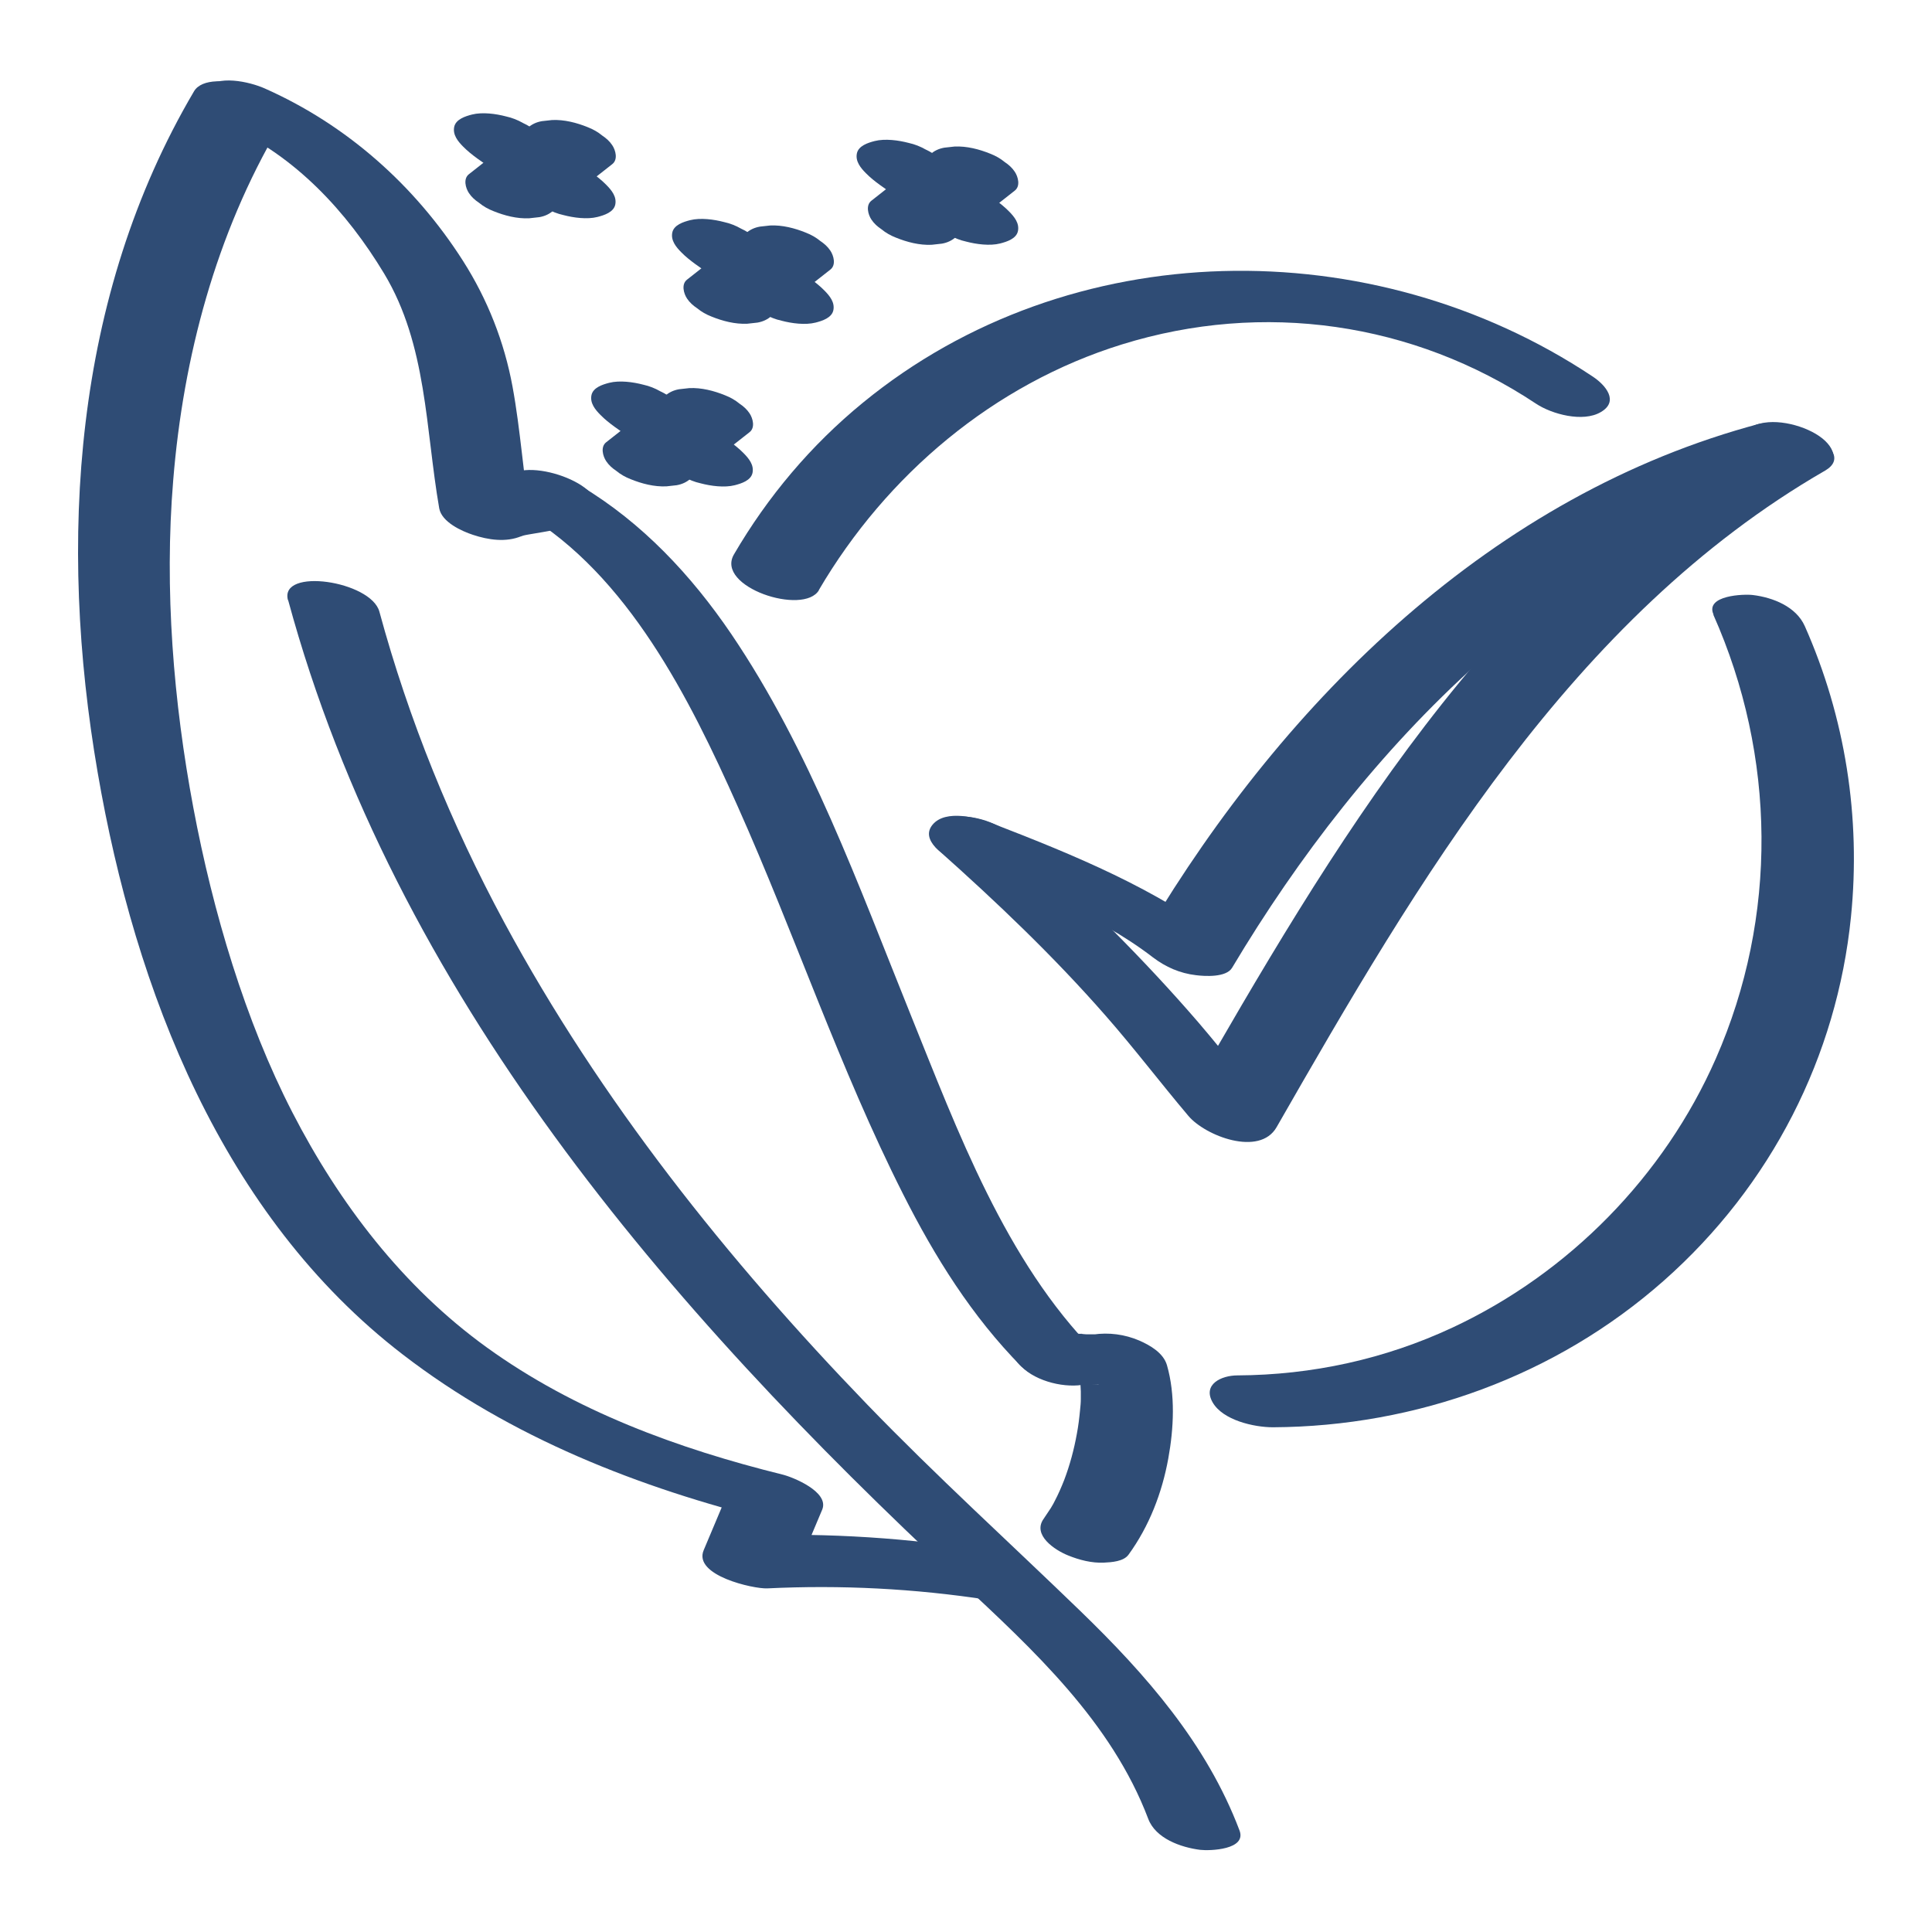
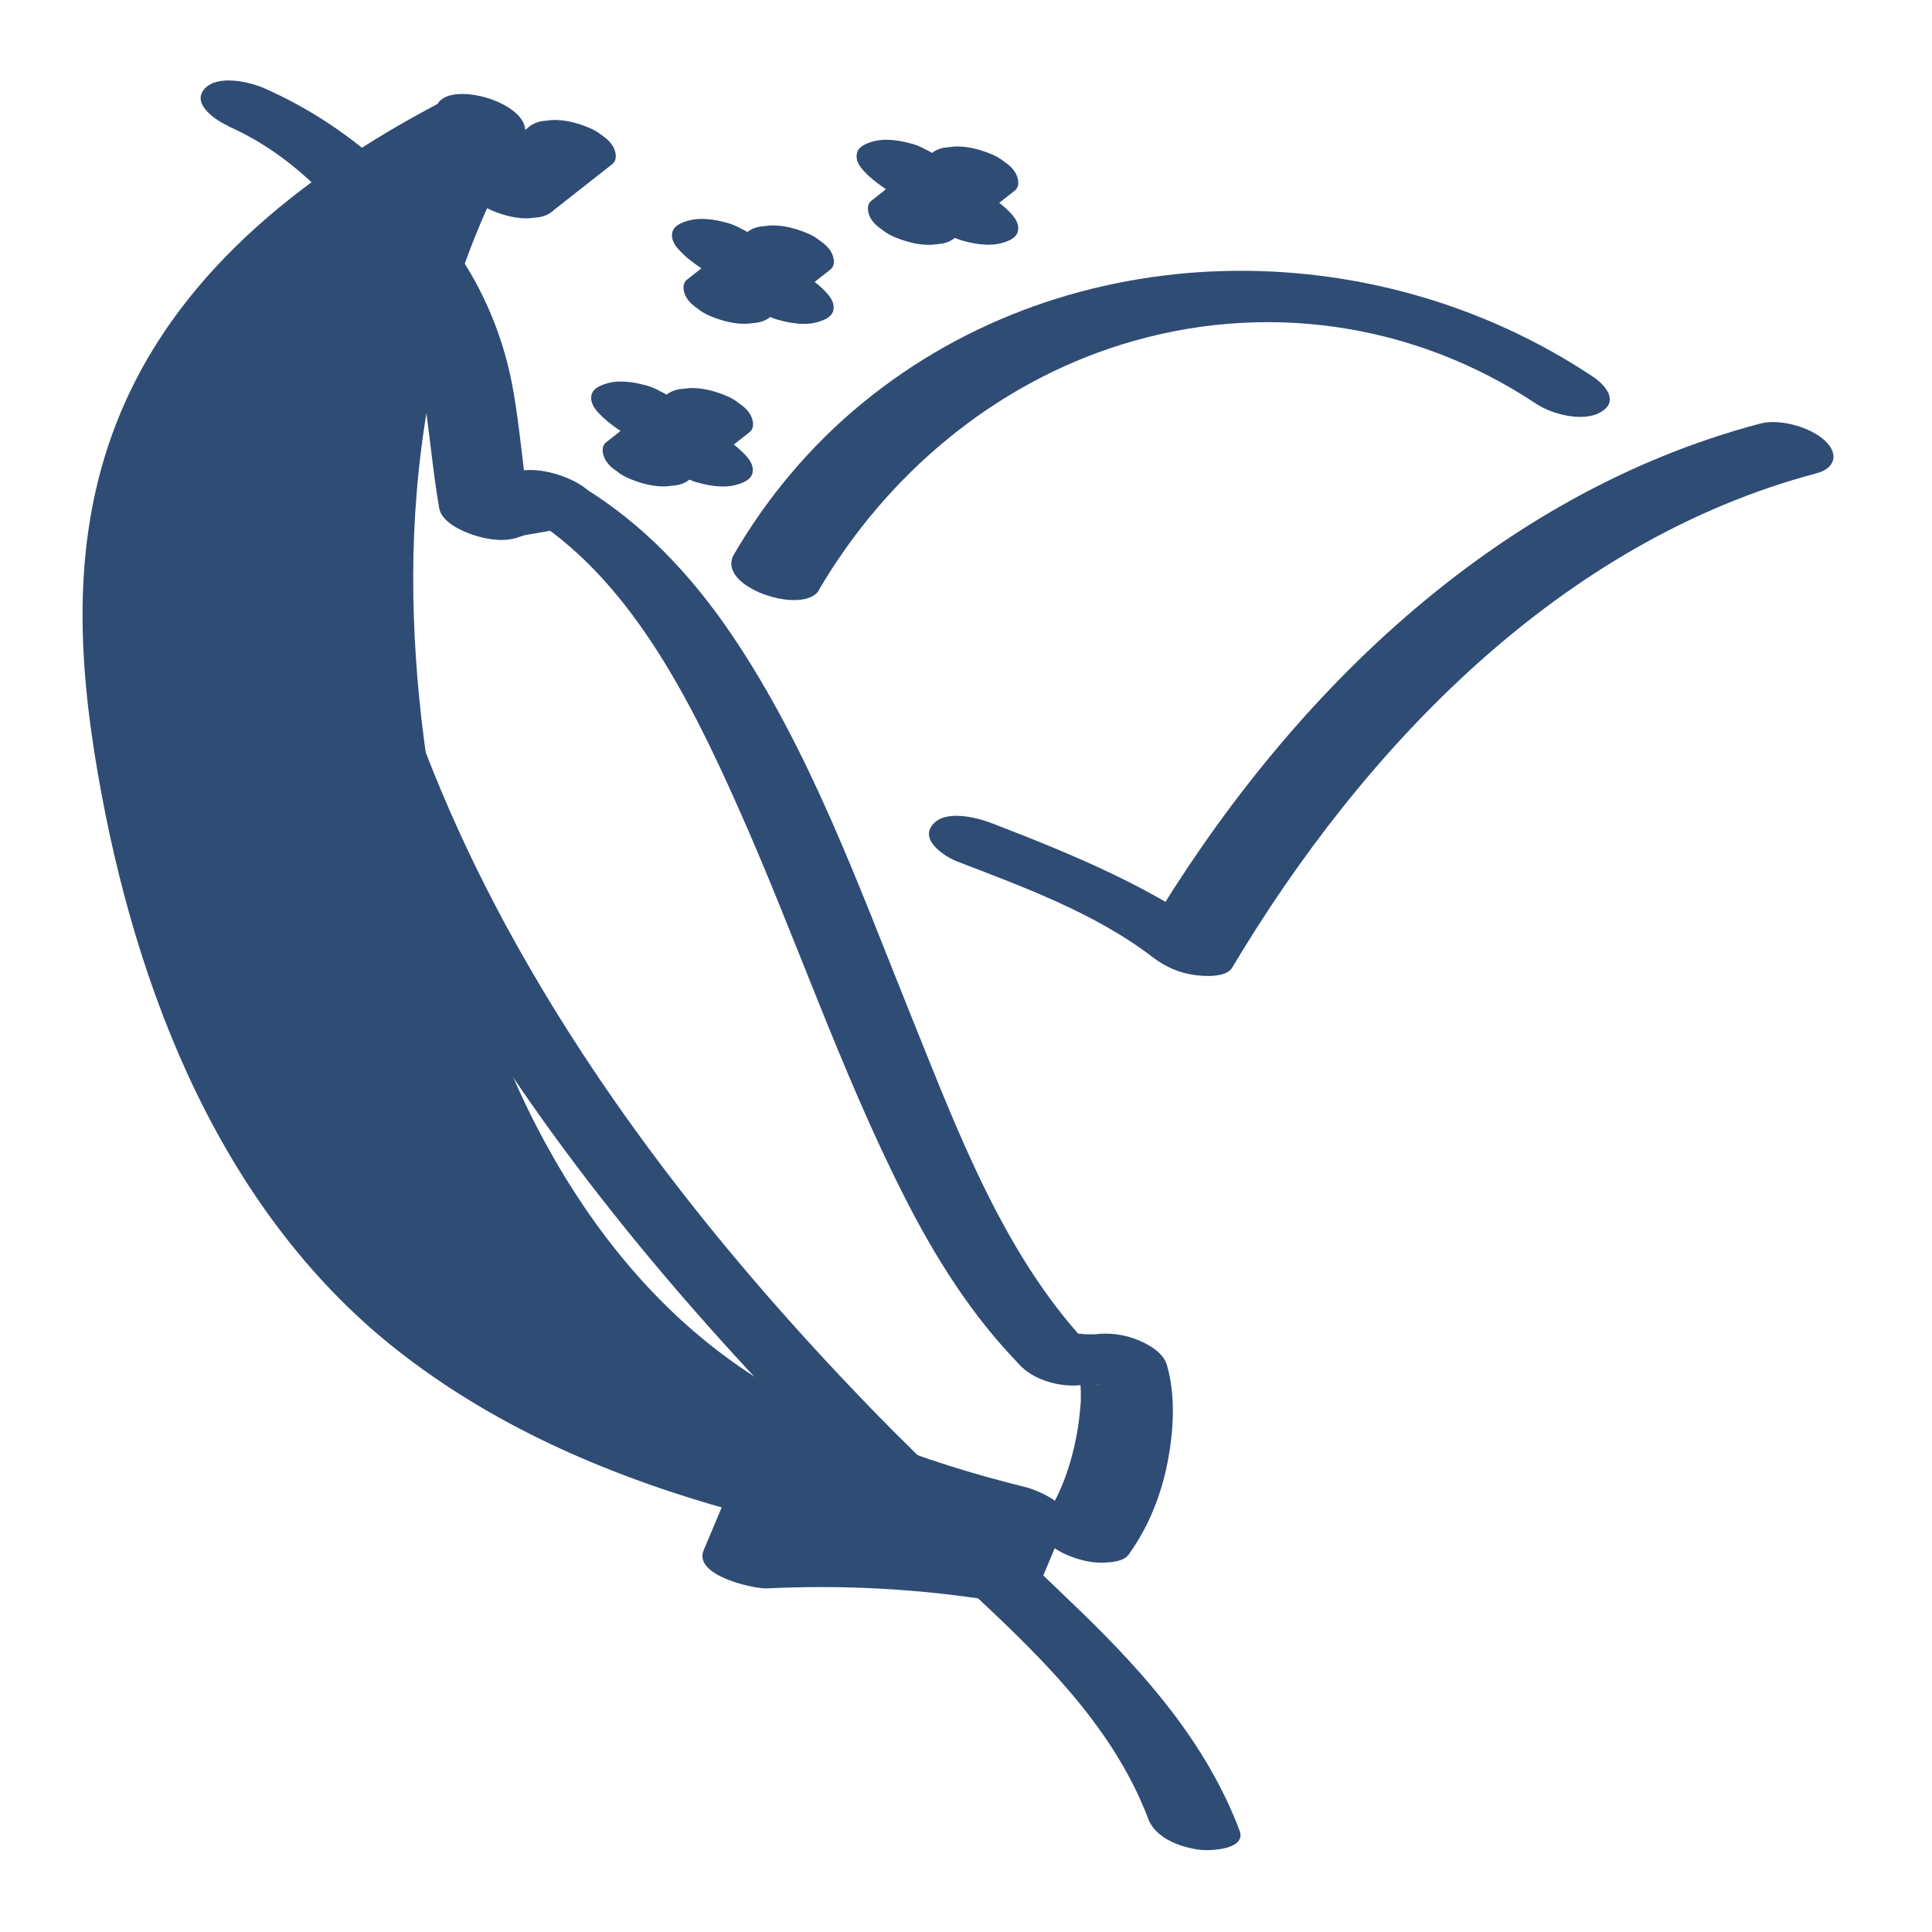
<svg xmlns="http://www.w3.org/2000/svg" id="Hypoallergenic-2" viewBox="0 0 102.05 102.05">
  <defs>
    <style>.cls-1{fill:#2f4c75;}</style>
  </defs>
  <g>
    <path class="cls-1" d="M15.22,31.7c5.64,20.78,20.03,37.42,35.45,51.8,3.92,3.65,8.04,7.45,9.98,12.57,.39,1.04,1.72,1.51,2.74,1.64,.51,.06,2.48,0,2.08-1.03-1.73-4.57-4.93-8.22-8.4-11.58-3.76-3.64-7.63-7.15-11.27-10.92-7.39-7.66-14.09-16.06-19.16-25.45-2.81-5.21-5.05-10.71-6.6-16.42-.44-1.63-5.3-2.35-4.83-.61h0Z" />
-     <path class="cls-1" d="M51.5,81.81c-4.25-.65-8.57-.87-12.86-.67l3.35,2.02,1.44-3.42c.39-.94-1.56-1.72-2.09-1.85-5.53-1.37-10.98-3.36-15.63-6.72-4.43-3.2-7.79-7.6-10.27-12.42s-4.19-10.56-5.23-16.1-1.54-11.51-1.06-17.29c.53-6.51,2.26-13,5.59-18.65,1.01-1.72-3.68-3.26-4.49-1.89C3.86,15.66,3.06,28.63,5.16,40.81c1.98,11.51,6.58,23.41,16.12,30.74,5.7,4.39,12.48,7.04,19.42,8.76l-2.09-1.85-1.44,3.42c-.57,1.34,2.63,2.05,3.35,2.02,3.91-.19,7.78,.01,11.64,.6,.72,.11,2.23,.02,2.08-1.03s-1.95-1.52-2.74-1.64h0Z" />
+     <path class="cls-1" d="M51.5,81.81l3.35,2.02,1.44-3.42c.39-.94-1.56-1.72-2.09-1.85-5.53-1.37-10.98-3.36-15.63-6.72-4.43-3.2-7.79-7.6-10.27-12.42s-4.19-10.56-5.23-16.1-1.54-11.51-1.06-17.29c.53-6.51,2.26-13,5.59-18.65,1.01-1.72-3.68-3.26-4.49-1.89C3.86,15.66,3.06,28.63,5.16,40.81c1.98,11.51,6.58,23.41,16.12,30.74,5.7,4.39,12.48,7.04,19.42,8.76l-2.09-1.85-1.44,3.42c-.57,1.34,2.63,2.05,3.35,2.02,3.91-.19,7.78,.01,11.64,.6,.72,.11,2.23,.02,2.08-1.03s-1.95-1.52-2.74-1.64h0Z" />
    <path class="cls-1" d="M12.06,6.67c3.53,1.56,6.26,4.51,8.23,7.78,2.27,3.77,2.18,8.2,2.91,12.4,.13,.73,1.2,1.21,1.78,1.4,.81,.27,1.75,.41,2.56,.07-.19,.08,0,0,.1-.03,.15-.04,.31-.06,.47-.09,.38-.07,.77-.12,1.15-.21,.72-.16,1.45-.36,1.99-.89,1.27-1.25-3.27-3.08-4.49-1.89-.11,.11-.84,.23-1.23,.3-.63,.11-1.24,.22-1.83,.47l4.34,1.47c-.4-2.34-.54-4.71-.97-7.04s-1.31-4.59-2.62-6.64c-2.54-3.98-6.14-7.18-10.47-9.1-.79-.35-2.53-.76-3.2,.05s.68,1.67,1.29,1.94h0Z" />
    <path class="cls-1" d="M27.69,27.12c5.48,3.27,8.73,9.76,11.27,15.46,3.03,6.78,5.39,13.86,8.74,20.49,1.67,3.31,3.64,6.47,6.26,9.12,.78,.79,2.35,1.17,3.42,.92s1.17-.98,.46-1.71c-4.73-4.79-7.26-11.66-9.73-17.78-2.76-6.84-5.32-13.99-9.49-20.14-2.1-3.09-4.7-5.87-7.92-7.8-.88-.53-2.45-1.01-3.42-.45s-.29,1.46,.42,1.88h0Z" />
    <path class="cls-1" d="M57.37,73.11c.32-.05-.56,.02,0,.01,.13,0,.25,0,.38,0,.16,0,.62,.07-.07,0,.16,.02,.32,.02,.48,.03,.87,.05,1.68,.09,2.54-.04l-3.89-1.61c.19,.65,.26,1.33,.28,2,0,.09,0,.27,0,.09,0,.11,0,.21,0,.31,0,.19-.02,.39-.04,.58-.04,.42-.09,.84-.17,1.26-.15,.83-.37,1.65-.67,2.44-.15,.38-.31,.75-.5,1.11-.05,.1-.1,.2-.16,.29-.12,.21,.16-.25-.06,.1-.12,.18-.24,.36-.36,.54-.62,.86,.59,1.66,1.29,1.94,.59,.24,1.25,.41,1.89,.38,.41-.02,1.04-.06,1.3-.42,1.09-1.5,1.77-3.26,2.1-5.08,.29-1.59,.38-3.36-.07-4.93-.19-.65-.89-1.05-1.46-1.3-.77-.33-1.61-.44-2.43-.32-.32,.05,.56-.02,0-.01-.13,0-.25,0-.38,0-.16,0-.62-.07,.07,0-.16-.02-.32-.02-.48-.03-.87-.05-1.68-.09-2.54,.04-.35,.05-.83,.29-.94,.66s.21,.81,.48,1.04c.91,.78,2.24,1.09,3.42,.92h0Z" />
  </g>
  <g>
-     <path class="cls-1" d="M49.57,44.91c3.09,2.75,6.1,5.62,8.83,8.74,1.51,1.72,2.89,3.54,4.37,5.29,.89,1.06,3.76,2.17,4.66,.6,7.46-13.02,15.58-26.95,28.97-34.68,1.95-1.13-2.46-3.13-3.84-2.34-13.9,8.03-22.2,22.2-29.95,35.72l4.66,.6c-1.53-1.82-2.97-3.72-4.55-5.5-2.89-3.28-6.01-6.32-9.27-9.22-.84-.75-2.3-1.18-3.42-.92-.97,.23-1.24,1.01-.46,1.71h0Z" />
    <path class="cls-1" d="M50.55,45.5c3.53,1.36,7.32,2.74,10.35,5.07,.67,.51,1.42,.84,2.27,.94,.47,.06,1.6,.13,1.91-.39,6.96-11.67,17.37-22.54,30.87-26.12,.97-.26,1.2-1,.46-1.71s-2.36-1.19-3.42-.92c-14.14,3.74-25.08,14.57-32.4,26.85l4.18,.55c-3.67-2.82-8.02-4.6-12.31-6.26-.82-.32-2.51-.78-3.2,.05s.66,1.7,1.29,1.94h0Z" />
  </g>
-   <path class="cls-1" d="M90.5,32.47c3.32,7.46,3.42,15.97,.13,23.45-2.73,6.21-7.76,11.33-13.9,14.2-3.57,1.67-7.43,2.51-11.37,2.53-.84,0-1.85,.47-1.31,1.42s2.19,1.32,3.19,1.32c7.57-.04,14.95-2.71,20.64-7.74s9.15-11.87,9.89-19.22c.53-5.25-.3-10.54-2.44-15.36-.46-1.03-1.68-1.51-2.74-1.64-.47-.06-2.54,.01-2.08,1.03h0Z" />
  <path class="cls-1" d="M43.25,31.17c3.57-6.09,9.24-10.88,16.02-12.98,7.45-2.31,15.37-1.18,21.86,3.13,.84,.56,2.48,1,3.42,.45,.99-.57,.26-1.43-.42-1.88-11.64-7.75-27.63-7.57-38.55,1.38-2.74,2.24-5.03,4.96-6.81,8.01-1.01,1.72,3.68,3.26,4.49,1.89h0Z" />
  <g>
-     <path class="cls-1" d="M24.47,7.75c.44,.45,1.02,.81,1.53,1.18,.53,.39,1.07,.77,1.6,1.15l-.44-.32c.34,.25,.7,.49,.99,.79,.21,.19,.45,.34,.71,.46,.28,.16,.58,.28,.9,.35,.53,.14,1.25,.24,1.8,.1,.35-.09,.86-.25,.94-.66s-.19-.75-.48-1.04c-.44-.45-1.02-.81-1.53-1.18-.53-.39-1.07-.77-1.6-1.15l.44,.32c-.34-.25-.7-.49-.99-.79-.21-.19-.45-.34-.71-.46-.28-.16-.58-.28-.9-.35-.53-.14-1.25-.24-1.8-.1-.35,.09-.86,.25-.94,.66s.19,.75,.48,1.04h0Z" />
    <path class="cls-1" d="M29.25,11.1l3.09-2.43c.31-.24,.18-.73,0-1-.14-.21-.32-.37-.53-.51-.23-.19-.48-.33-.76-.44-.59-.24-1.25-.41-1.89-.38l-.54,.06c-.29,.05-.55,.17-.76,.37l-3.09,2.43c-.31,.24-.18,.73,0,1,.14,.21,.32,.37,.53,.51,.23,.19,.48,.33,.76,.44,.59,.24,1.25,.41,1.89,.38l.54-.06c.29-.05,.55-.17,.76-.37h0Z" />
  </g>
  <g>
    <path class="cls-1" d="M31.72,21.92c.44,.45,1.02,.81,1.53,1.18,.53,.39,1.07,.77,1.6,1.15l-.44-.32c.34,.25,.7,.49,.99,.79,.21,.19,.45,.34,.71,.46,.28,.16,.58,.28,.9,.35,.53,.14,1.25,.24,1.8,.1,.35-.09,.86-.25,.94-.66s-.19-.75-.48-1.04c-.44-.45-1.02-.81-1.53-1.18-.53-.39-1.07-.77-1.6-1.15l.44,.32c-.34-.25-.7-.49-.99-.79-.21-.19-.45-.34-.71-.46-.28-.16-.58-.28-.9-.35-.53-.14-1.25-.24-1.8-.1-.35,.09-.86,.25-.94,.66s.19,.75,.48,1.04h0Z" />
    <path class="cls-1" d="M36.5,25.26l3.09-2.43c.31-.24,.18-.73,0-1-.14-.21-.32-.37-.53-.51-.23-.19-.48-.33-.76-.44-.59-.24-1.25-.41-1.89-.38l-.54,.06c-.29,.05-.55,.17-.76,.37l-3.09,2.43c-.31,.24-.18,.73,0,1,.14,.21,.32,.37,.53,.51,.23,.19,.48,.33,.76,.44,.59,.24,1.25,.41,1.89,.38l.54-.06c.29-.05,.55-.17,.76-.37h0Z" />
  </g>
  <g>
    <path class="cls-1" d="M35.99,13.33c.44,.45,1.02,.81,1.53,1.18,.53,.39,1.07,.77,1.6,1.15l-.44-.32c.34,.25,.7,.49,.99,.79,.21,.19,.45,.34,.71,.46,.28,.16,.58,.28,.9,.35,.53,.14,1.25,.24,1.8,.1,.35-.09,.86-.25,.94-.66s-.19-.75-.48-1.04c-.44-.45-1.02-.81-1.53-1.18-.53-.39-1.07-.77-1.6-1.15l.44,.32c-.34-.25-.7-.49-.99-.79-.21-.19-.45-.34-.71-.46-.28-.16-.58-.28-.9-.35-.53-.14-1.25-.24-1.8-.1-.35,.09-.86,.25-.94,.66s.19,.75,.48,1.04h0Z" />
    <path class="cls-1" d="M40.77,16.67l3.09-2.43c.31-.24,.18-.73,0-1-.14-.21-.32-.37-.53-.51-.23-.19-.48-.33-.76-.44-.59-.24-1.25-.41-1.89-.38l-.54,.06c-.29,.05-.55,.17-.76,.37l-3.09,2.43c-.31,.24-.18,.73,0,1,.14,.21,.32,.37,.53,.51,.23,.19,.48,.33,.76,.44,.59,.24,1.25,.41,1.89,.38l.54-.06c.29-.05,.55-.17,.76-.37h0Z" />
  </g>
  <g>
    <path class="cls-1" d="M45.74,9.15c.44,.45,1.02,.81,1.53,1.18,.53,.39,1.07,.77,1.6,1.15l-.44-.32c.34,.25,.7,.49,.99,.79,.21,.19,.45,.34,.71,.46,.28,.16,.58,.28,.9,.35,.53,.14,1.25,.24,1.8,.1,.35-.09,.86-.25,.94-.66s-.19-.75-.48-1.04c-.44-.45-1.02-.81-1.53-1.18-.53-.39-1.07-.77-1.6-1.15l.44,.32c-.34-.25-.7-.49-.99-.79-.21-.19-.45-.34-.71-.46-.28-.16-.58-.28-.9-.35-.53-.14-1.25-.24-1.8-.1-.35,.09-.86,.25-.94,.66s.19,.75,.48,1.04h0Z" />
    <path class="cls-1" d="M50.51,12.5l3.09-2.43c.31-.24,.18-.73,0-1-.14-.21-.32-.37-.53-.51-.23-.19-.48-.33-.76-.44-.59-.24-1.25-.41-1.89-.38l-.54,.06c-.29,.05-.55,.17-.76,.37l-3.09,2.43c-.31,.24-.18,.73,0,1,.14,.21,.32,.37,.53,.51,.23,.19,.48,.33,.76,.44,.59,.24,1.25,.41,1.89,.38l.54-.06c.29-.05,.55-.17,.76-.37h0Z" />
  </g>
</svg>